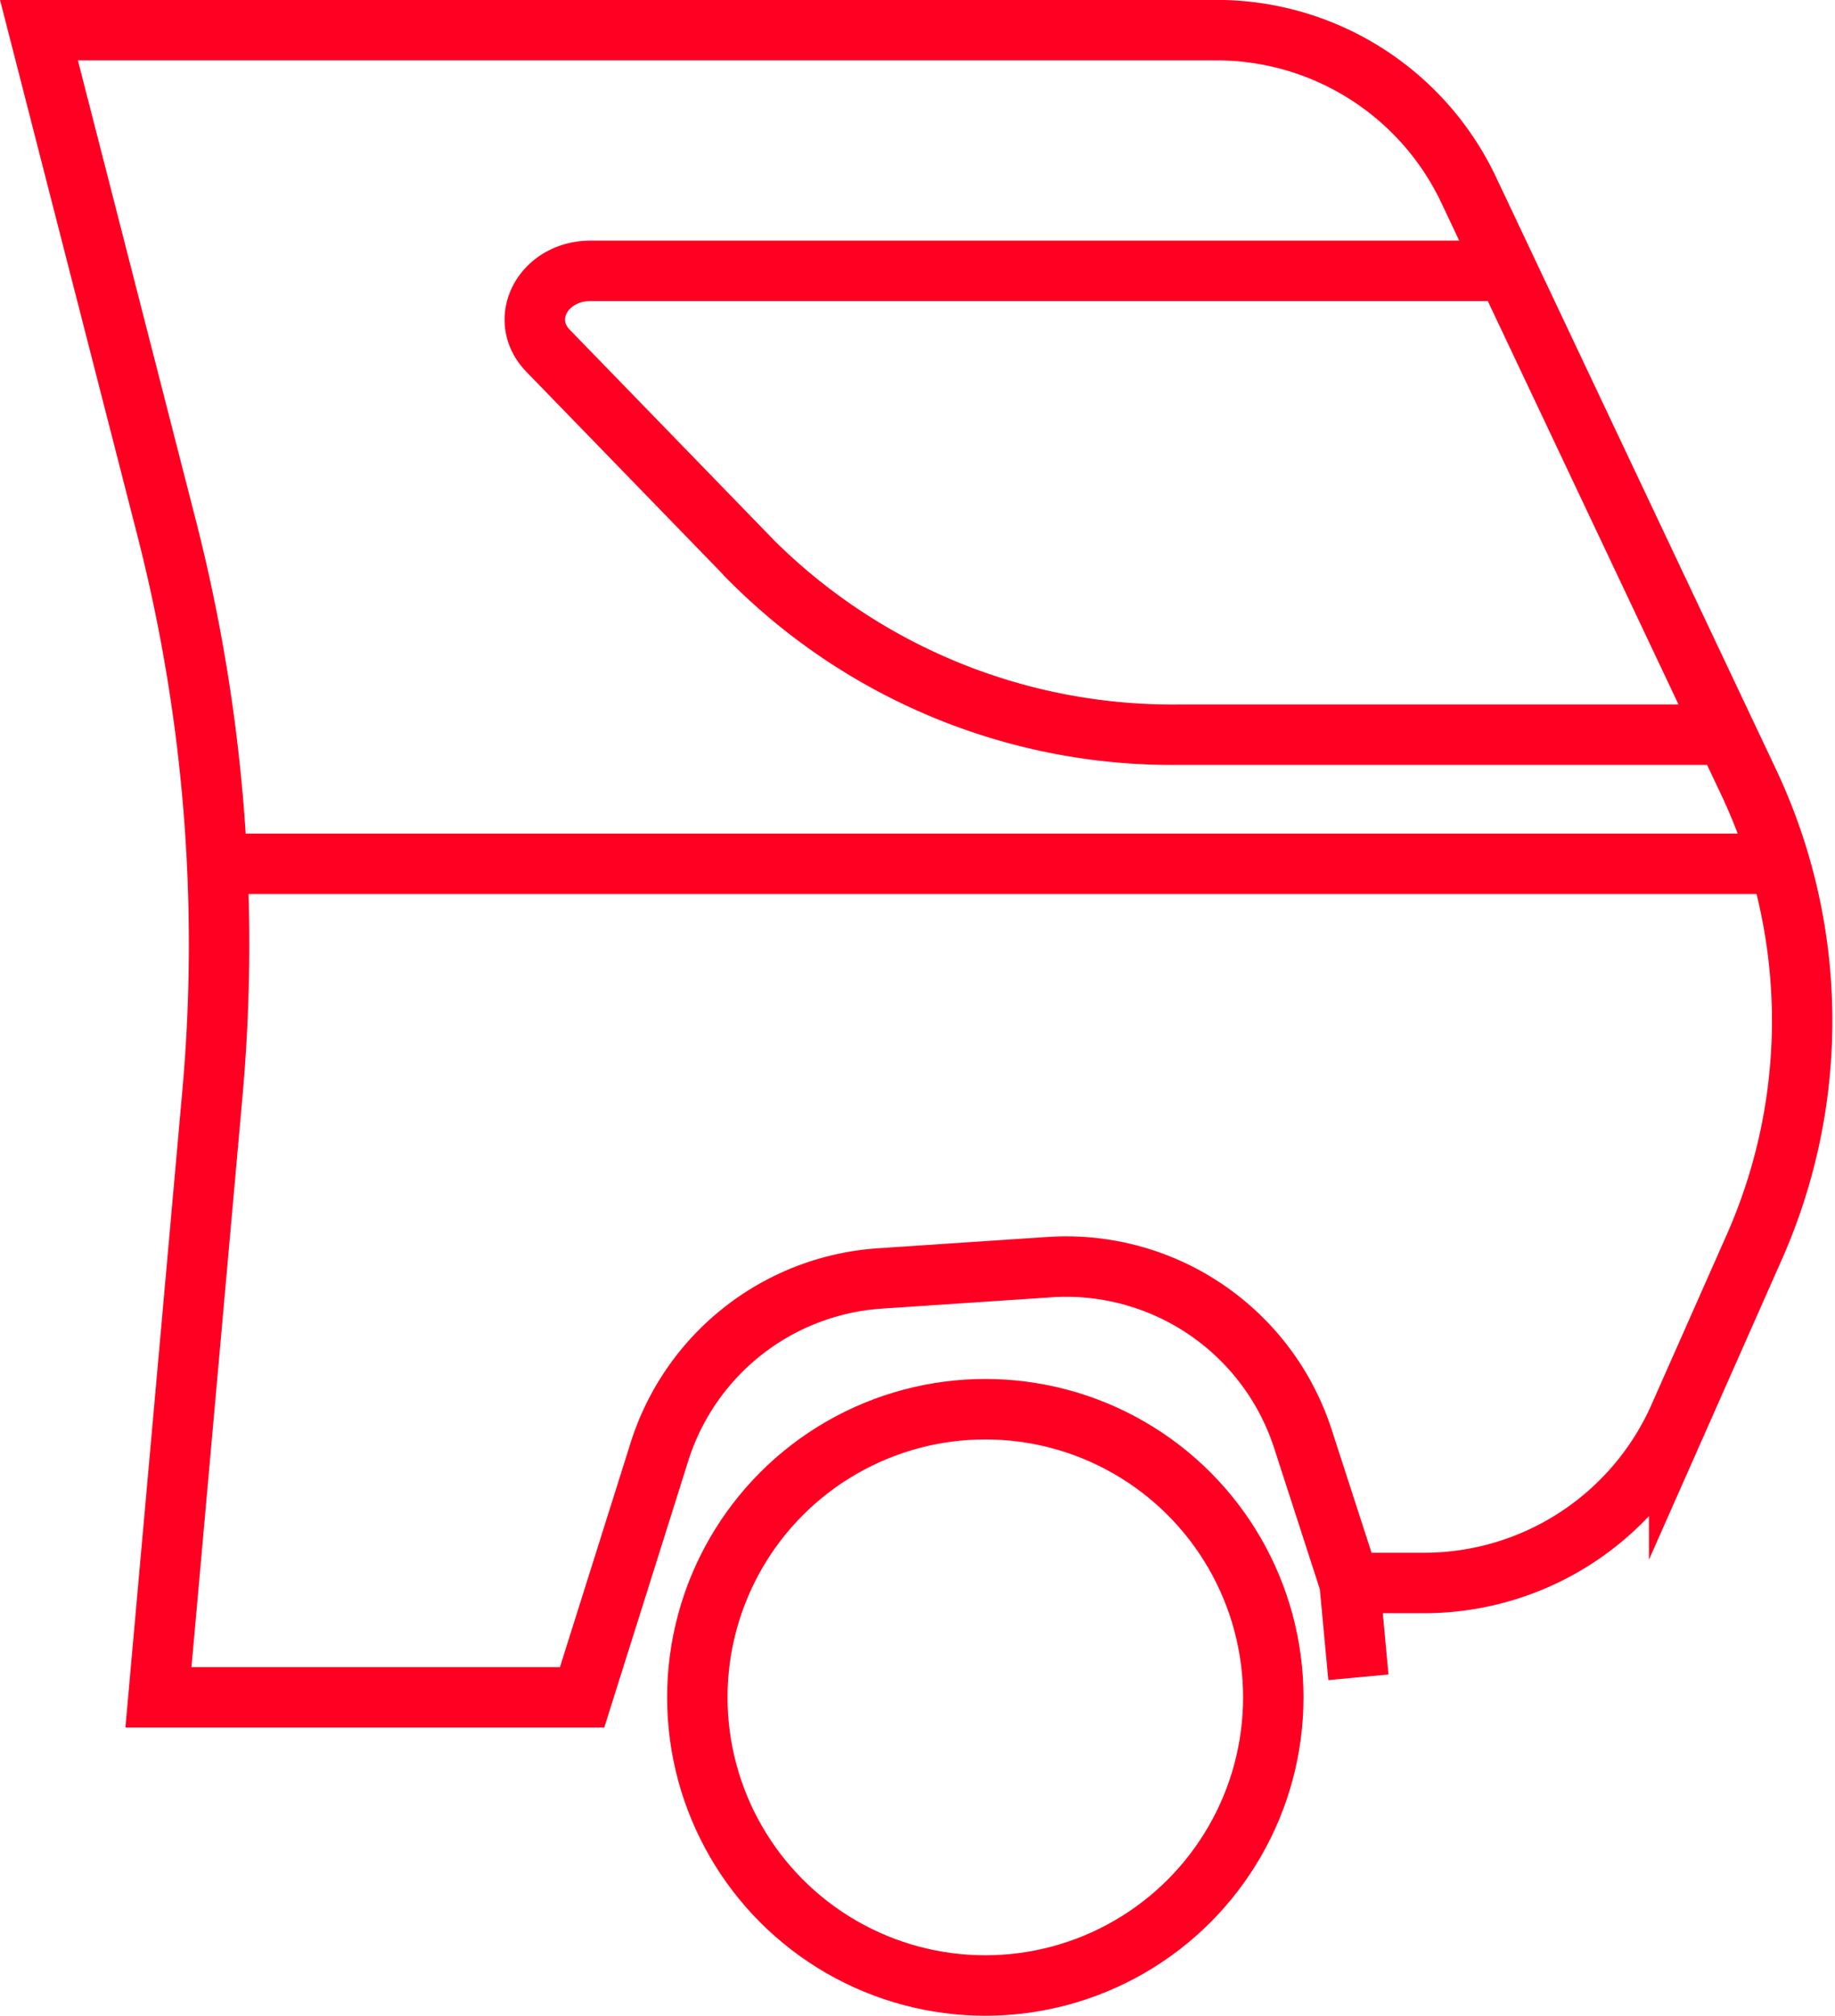
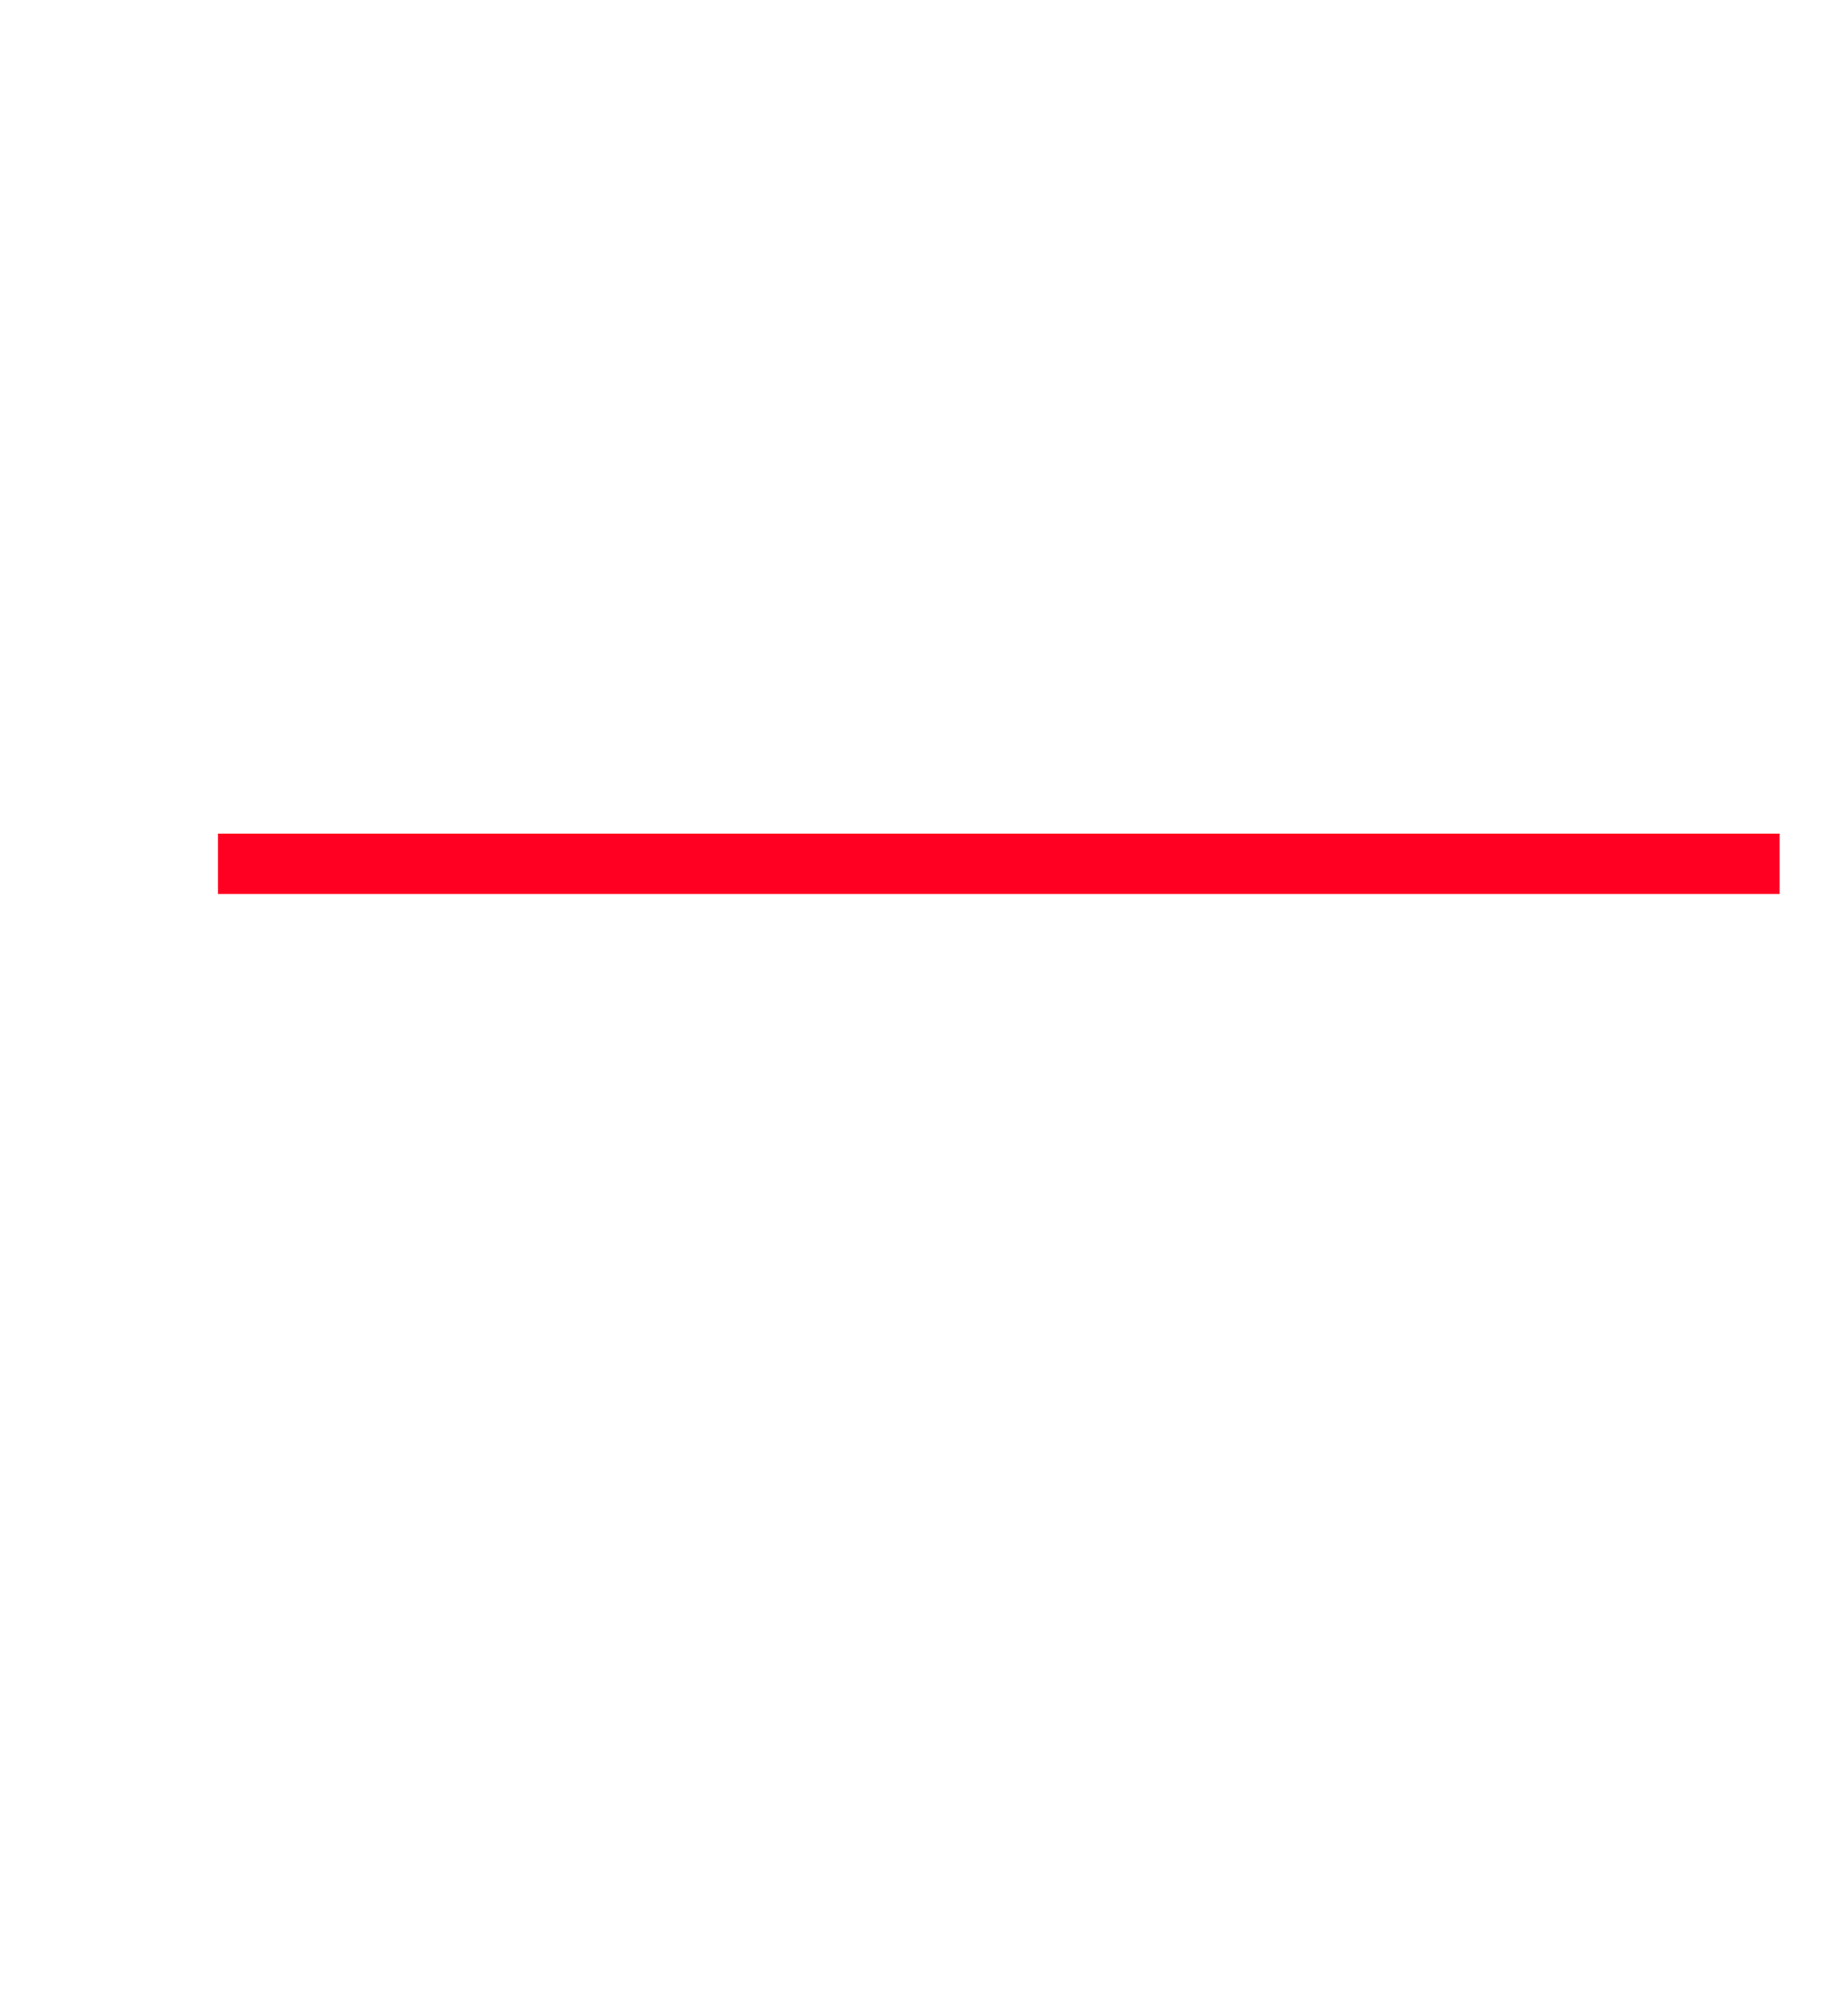
<svg xmlns="http://www.w3.org/2000/svg" width="37.964" height="41.679" viewBox="0 0 37.964 41.679">
  <g id="icon_nastavby" transform="translate(-126.644 -304.644)">
-     <circle id="Ellipse_15" data-name="Ellipse 15" cx="5.958" cy="5.958" r="5.958" transform="translate(141.071 333.782)" fill="none" stroke="#f02" stroke-miterlimit="10" stroke-width="1.25" />
-     <path id="Path_47" data-name="Path 47" d="M157.82,310.244H138.865c-.982,0-1.516,1-.882,1.653l4.247,4.374a12.316,12.316,0,0,0,8.823,3.564h11.305" fill="none" stroke="#f02" stroke-miterlimit="10" stroke-width="1.25" />
    <line id="Line_40" data-name="Line 40" x1="32.309" transform="translate(131.153 322.505)" fill="none" stroke="#f02" stroke-miterlimit="10" stroke-width="1.25" />
-     <path id="Path_48" data-name="Path 48" d="M154.748,339.325l-.182-1.948-.967-2.984a5.149,5.149,0,0,0-5.239-3.549l-3.507.234a5.144,5.144,0,0,0-4.566,3.585l-1.6,5.077-.006,0h-8.759l1.117-12.488a34.672,34.672,0,0,0-.95-11.7l-2.639-10.285h24.36a5.774,5.774,0,0,1,5.22,3.306l5.79,12.24a11.55,11.55,0,0,1,.119,9.615l-1.555,3.511a5.774,5.774,0,0,1-5.279,3.436h-1.54" fill="none" stroke="#f02" stroke-miterlimit="10" stroke-width="1.25" />
  </g>
</svg>